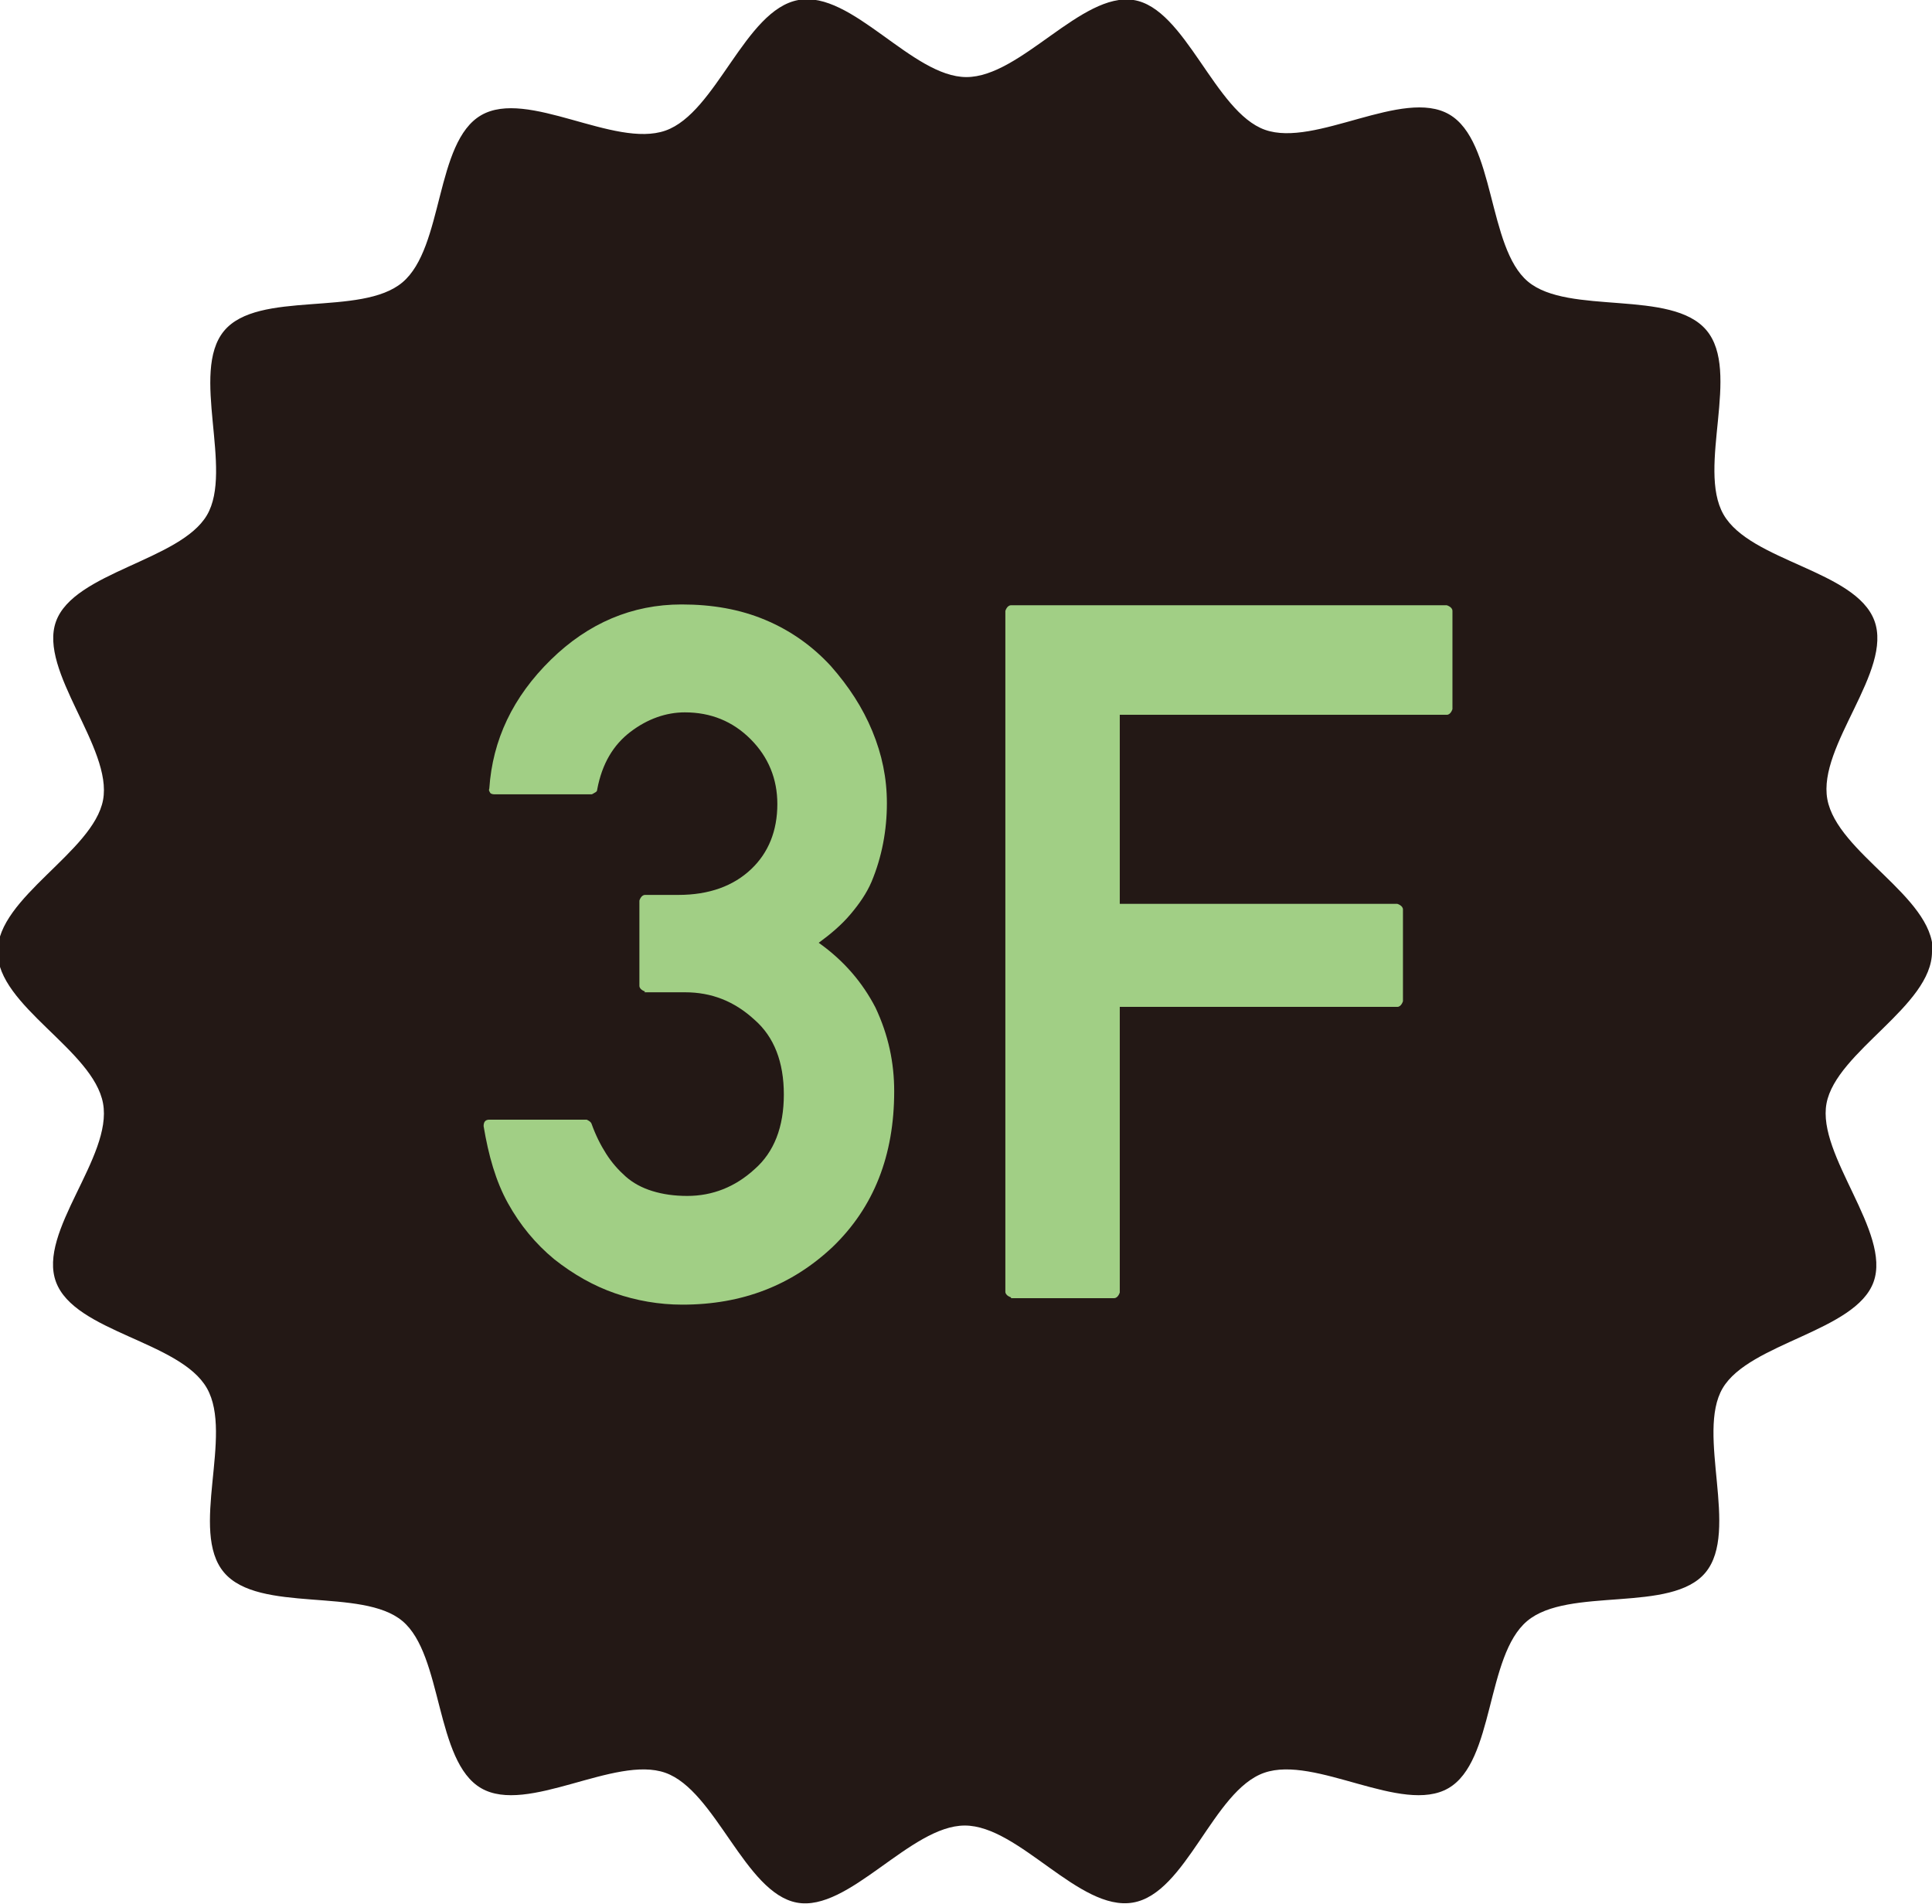
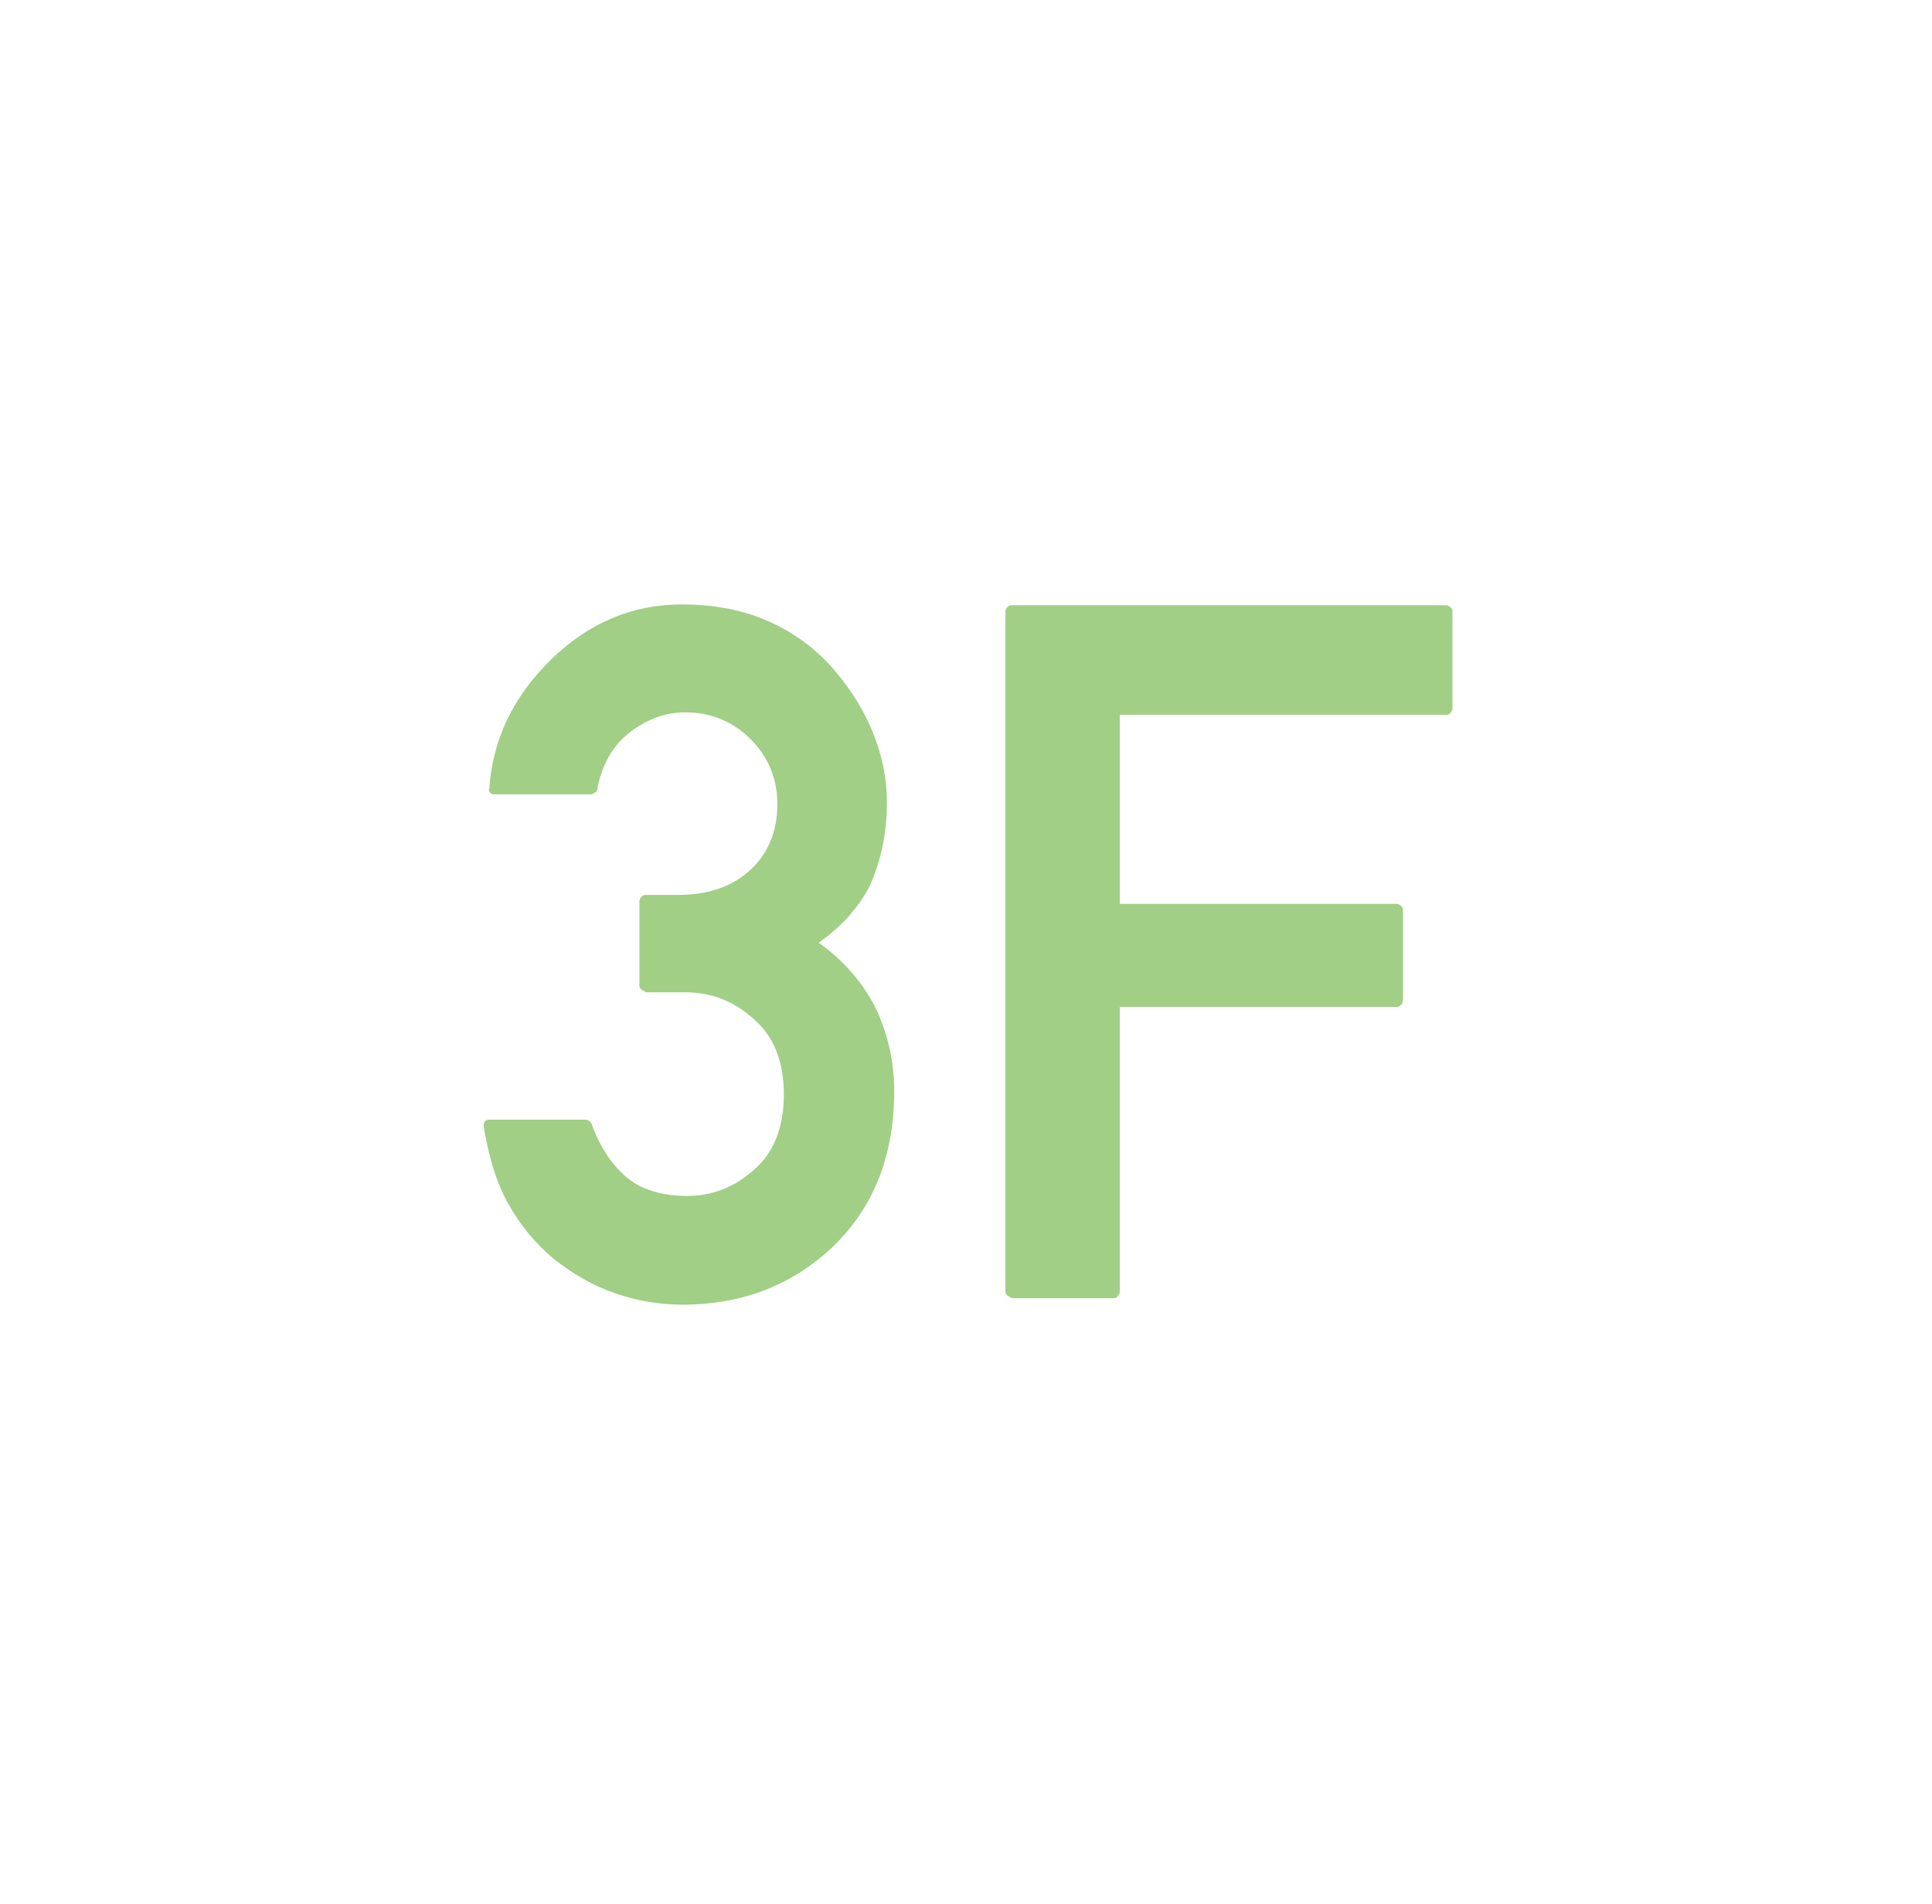
<svg xmlns="http://www.w3.org/2000/svg" id="_レイヤー_1" viewBox="0 0 23.81 23.47">
  <defs>
    <style>.cls-1{fill:#a1cf85;}.cls-2{fill:#231815;}</style>
  </defs>
-   <path class="cls-2" d="m23.81,11.73c0,.67-1.18,1.23-1.3,1.87s.8,1.59.58,2.2-1.53.75-1.86,1.31.21,1.76-.21,2.27-1.69.17-2.2.6-.4,1.73-.97,2.06-1.64-.41-2.27-.19-.96,1.49-1.62,1.6-1.4-.95-2.07-.95-1.43,1.07-2.07.95-1-1.38-1.62-1.6-1.7.52-2.27.19-.47-1.64-.97-2.06-1.77-.09-2.2-.6.12-1.69-.21-2.27-1.63-.69-1.86-1.31.7-1.54.58-2.2-1.3-1.2-1.3-1.87,1.18-1.23,1.3-1.87-.8-1.59-.58-2.2,1.53-.75,1.86-1.31-.21-1.76.21-2.27,1.69-.17,2.2-.6.4-1.73.97-2.06,1.64.41,2.27.19S9.18.12,9.84,0s1.4.95,2.07.95S13.33-.1,13.97,0s1,1.38,1.62,1.6,1.7-.52,2.27-.19.47,1.64.97,2.06,1.77.09,2.2.6-.12,1.69.21,2.27,1.63.69,1.86,1.31-.7,1.54-.58,2.2,1.3,1.2,1.3,1.87Z" />
  <path class="cls-1" d="m7.95,12.22s-.07-.02-.07-.07v-1.05s.02-.07.07-.07h.41c.38,0,.68-.11.9-.32.21-.2.32-.47.32-.8,0-.31-.11-.58-.33-.8s-.49-.33-.81-.33c-.23,0-.46.08-.67.24-.21.16-.35.39-.41.71,0,.02-.01.03-.03.04s-.03.02-.04.02h-1.2s-.04,0-.05-.02-.02-.03-.01-.05c.04-.6.29-1.13.76-1.59.46-.45,1-.68,1.61-.68.38,0,.72.06,1.03.19s.58.32.81.57c.22.25.39.51.51.8s.18.58.18.89c0,.33-.06.66-.19.97-.06.14-.15.27-.26.4s-.24.24-.39.35c.31.22.54.49.7.8.16.34.23.68.23,1.03,0,.79-.25,1.43-.76,1.92-.5.47-1.11.71-1.85.71-.29,0-.57-.05-.83-.14s-.51-.23-.75-.42c-.23-.19-.42-.42-.57-.69s-.24-.59-.3-.95c0-.05.02-.08.07-.08h1.2s.05.02.06.05c.05.14.11.26.18.37s.15.2.24.28.2.14.33.18.27.06.43.06c.31,0,.59-.11.83-.33.24-.21.36-.52.36-.92s-.12-.71-.36-.92c-.25-.23-.53-.34-.86-.34h-.5Z" />
  <path class="cls-1" d="m12.46,15.99s-.07-.02-.07-.07V7.53s.02-.07.07-.07h5.37s.07.02.07.07v1.21s-.02.07-.07.07h-4.03v2.33h3.42s.07.02.07.07v1.13s-.02.07-.07.07h-3.42v3.52s-.02.07-.07.07h-1.27Z" />
</svg>